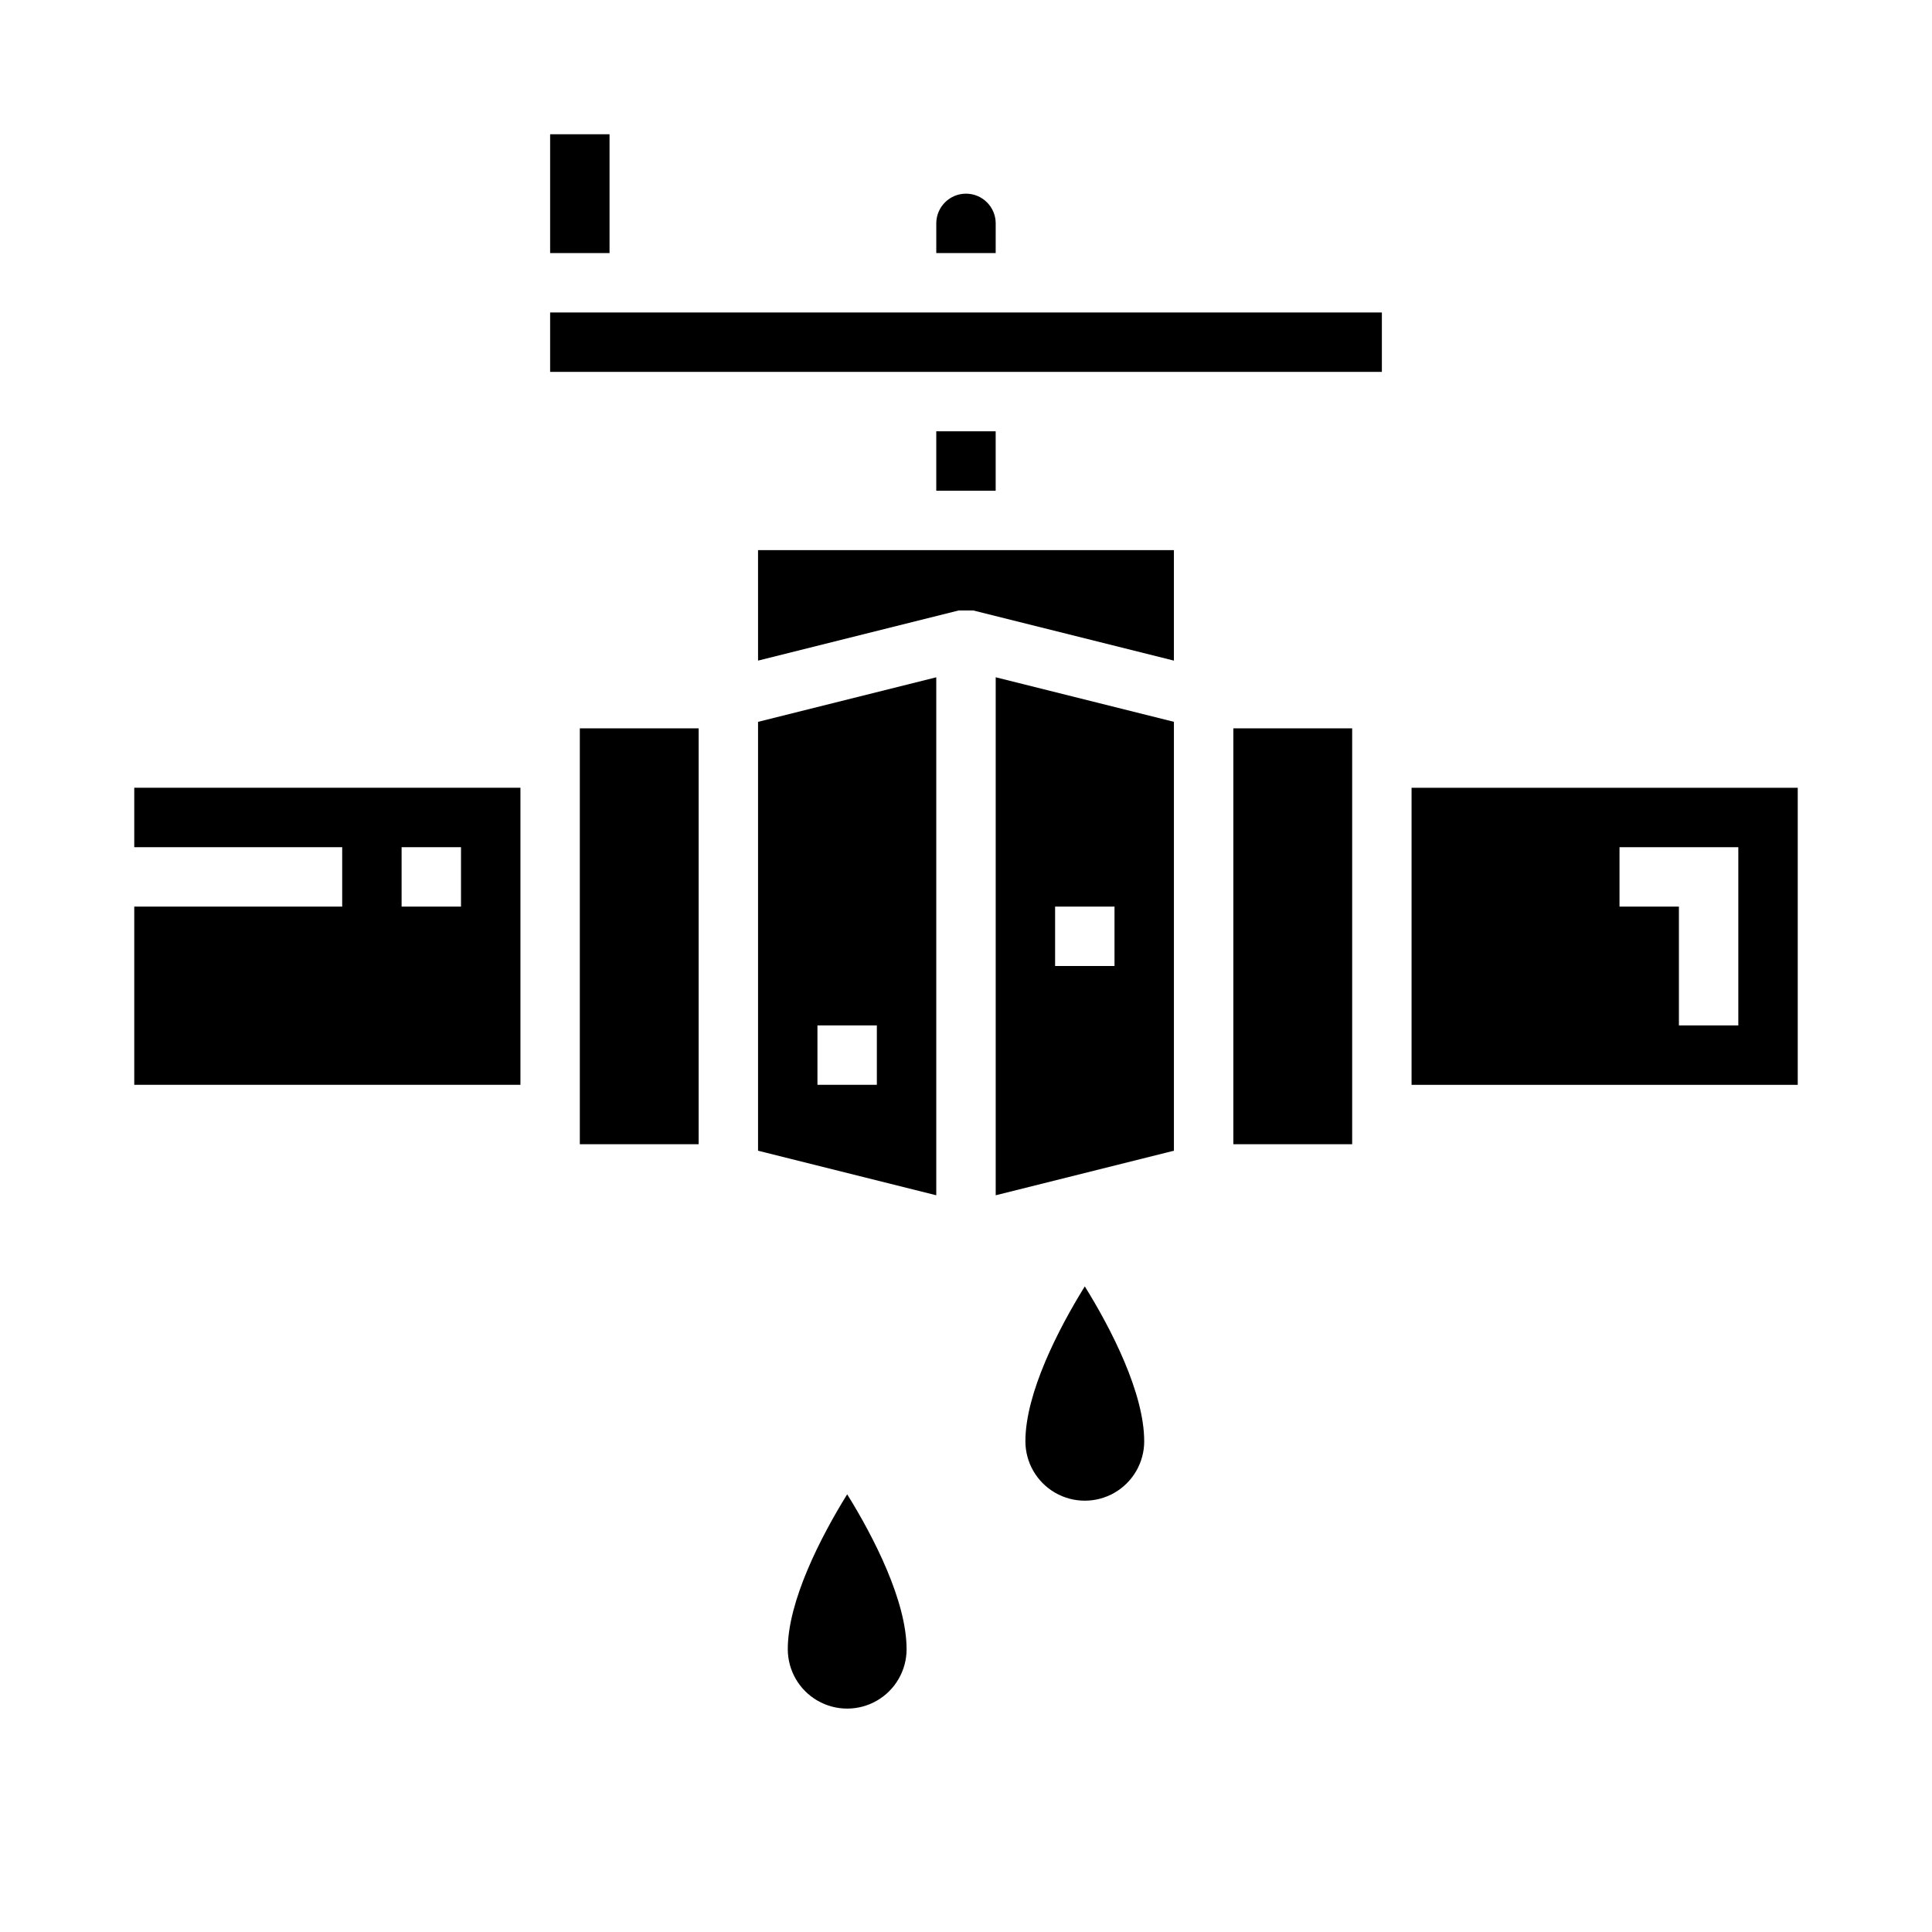
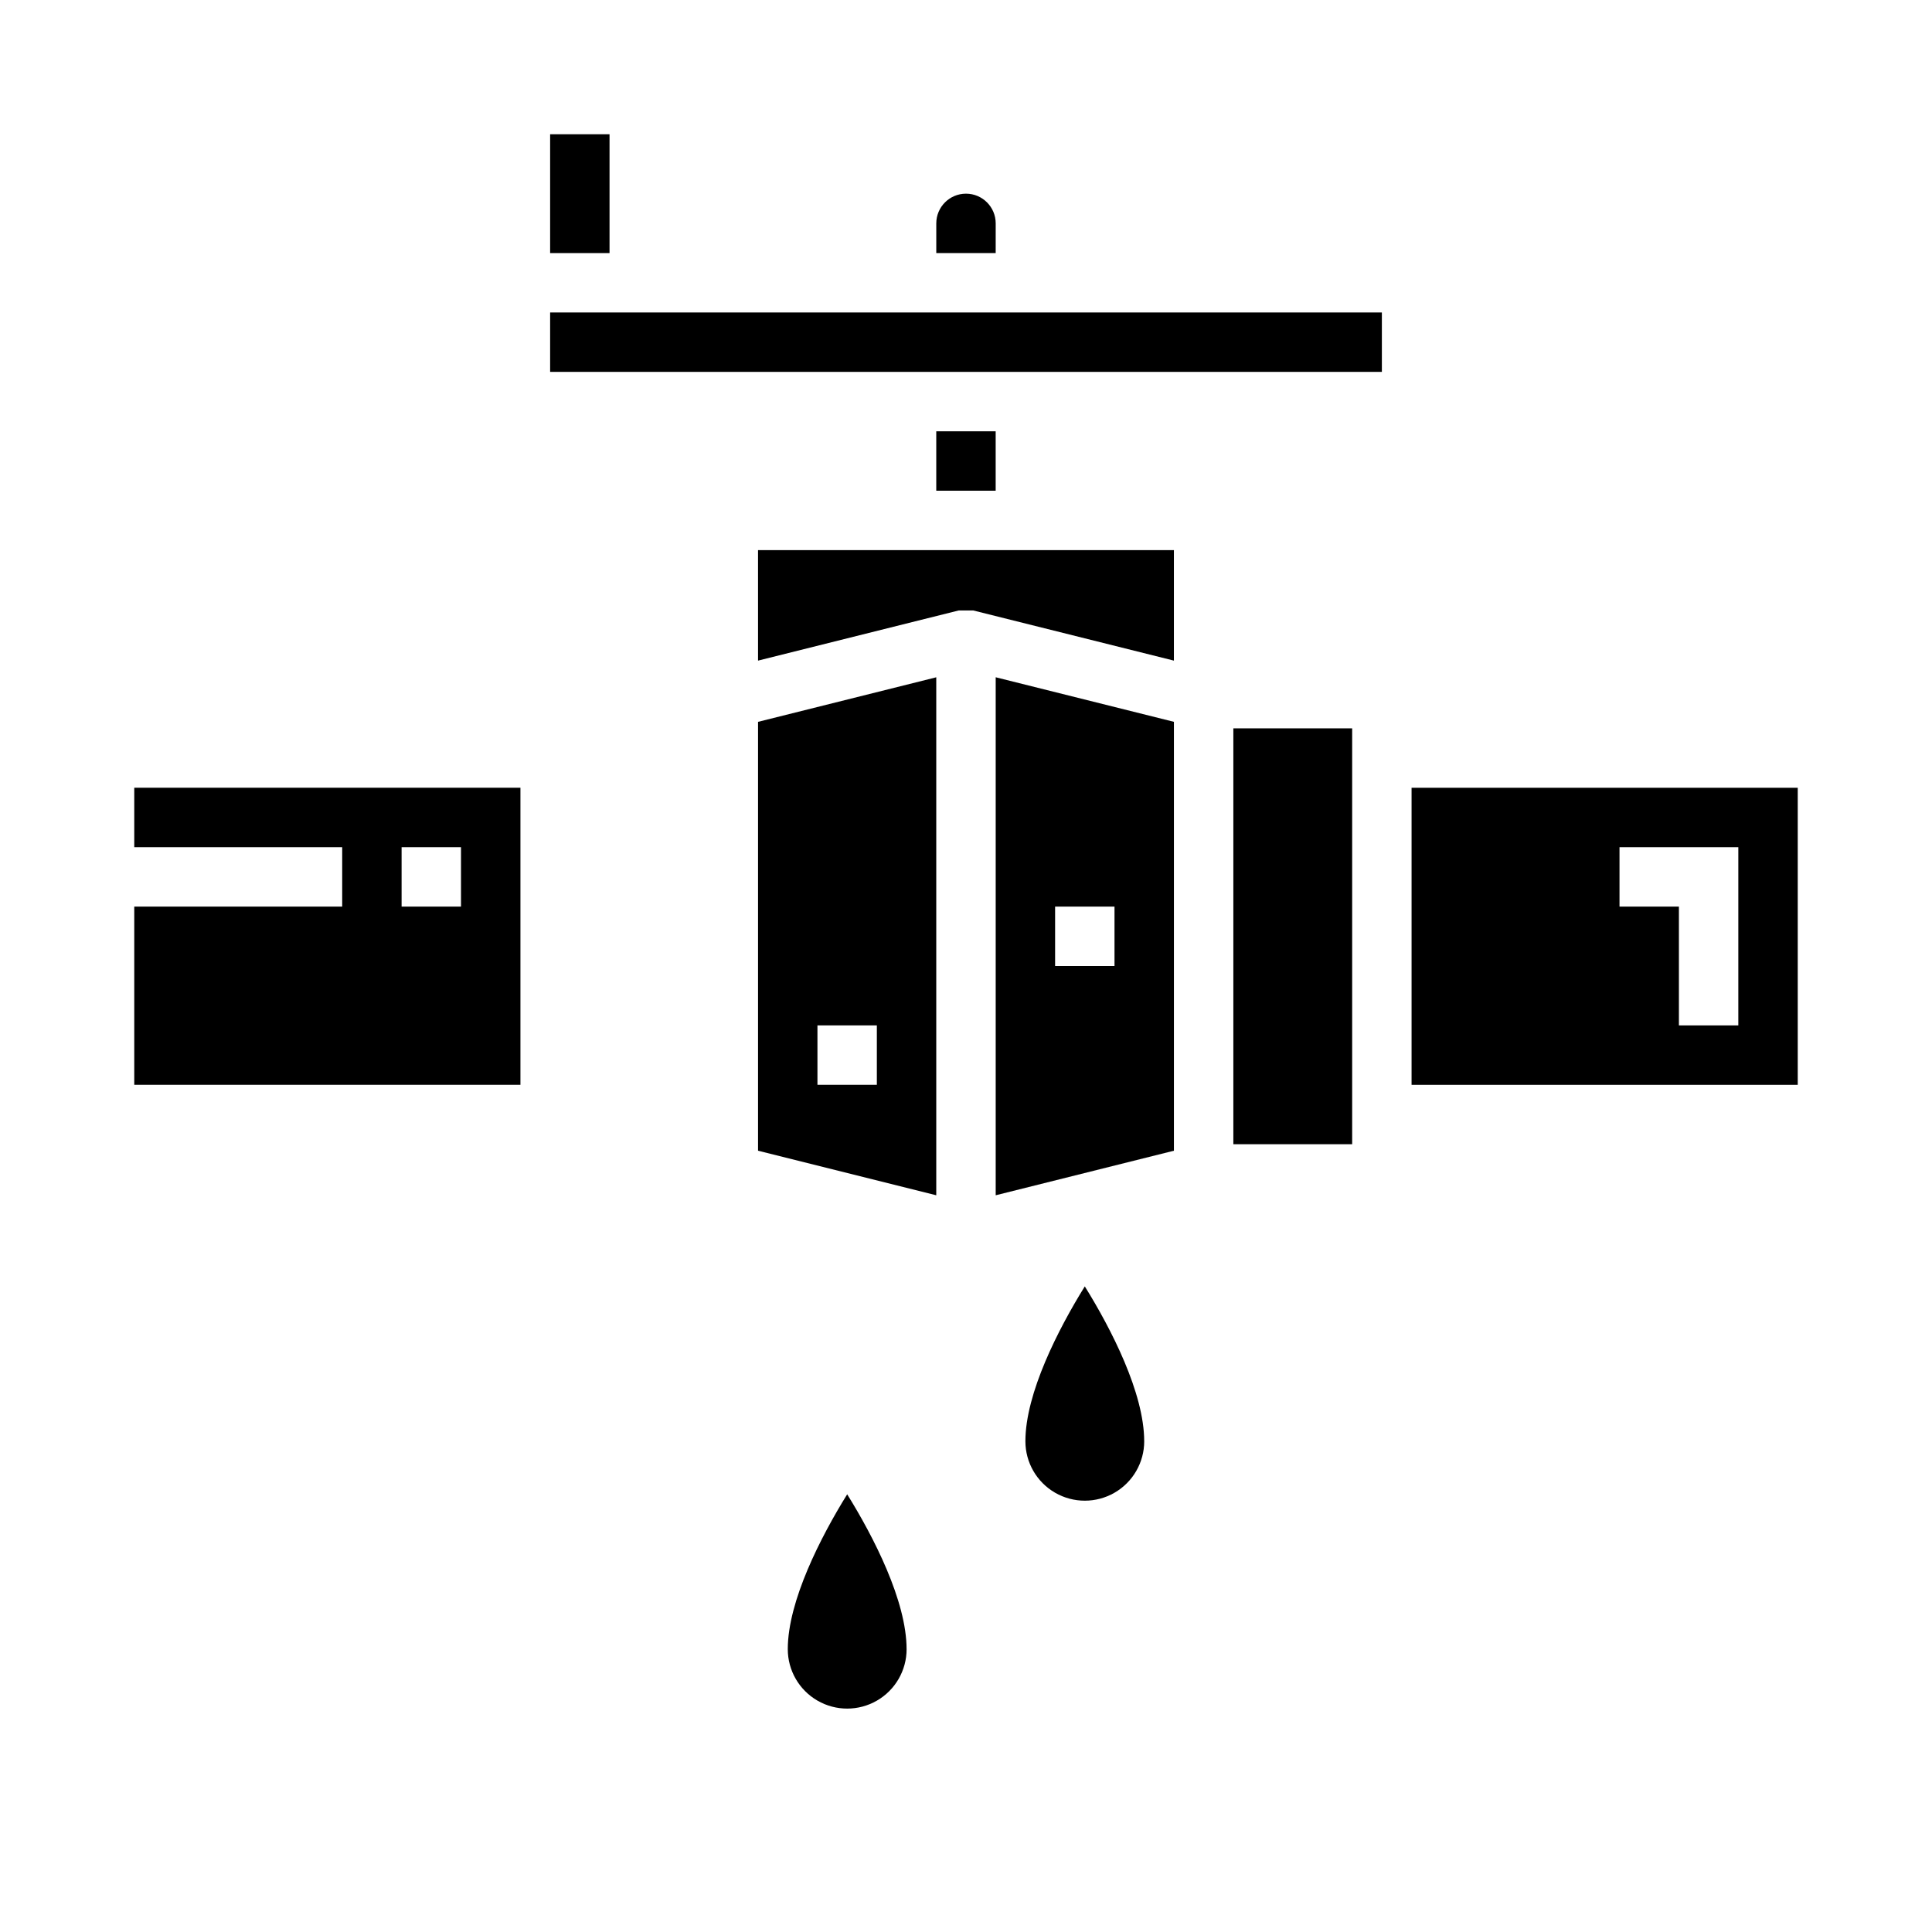
<svg xmlns="http://www.w3.org/2000/svg" fill="#000000" width="800px" height="800px" version="1.1" viewBox="144 144 512 512">
  <g>
    <path d="m179.58 368.51h55.105v15.742h-55.105v47.23l102.34 0.004v-78.723h-102.34zm70.848 0h15.742v15.742h-15.742z" />
    <path d="m344.89 448.95 47.23 11.809v-137.27l-47.23 11.809zm15.742-33.211h15.742v15.742l-15.742 0.004z" />
    <path d="m289.79 179.58h15.742v31.488h-15.742z" />
    <path d="m407.87 460.76 47.23-11.809v-113.66l-47.23-11.809zm15.742-76.508h15.742v15.742l-15.742 0.004z" />
    <path d="m407.87 203.2c0-4.348-3.523-7.875-7.871-7.875s-7.875 3.527-7.875 7.875v7.871h15.742z" />
-     <path d="m297.66 337.02h31.488v110.21h-31.488z" />
    <path d="m289.79 226.81h220.42v15.742h-220.42z" />
    <path d="m470.85 337.02h31.488v110.21h-31.488z" />
    <path d="m392.12 258.3h15.742v15.742h-15.742z" />
    <path d="m344.89 319.07 53.191-13.297h1.777 2.047l53.191 13.297v-29.277h-110.21z" />
    <path d="m518.08 352.77v78.723h102.34v-78.723zm86.594 62.977h-15.746v-31.488h-15.742v-15.742h31.488z" />
    <path d="m352.77 581.05c0-12.715 8.73-29.742 15.742-41.043 7.023 11.289 15.742 28.293 15.742 41.043h0.004c0 5.625-3 10.824-7.871 13.637-4.871 2.812-10.875 2.812-15.746 0-4.871-2.812-7.871-8.012-7.871-13.637z" />
    <path d="m415.74 525.95c0-12.715 8.73-29.742 15.742-41.043 7.023 11.289 15.742 28.293 15.742 41.043h0.004c0 5.625-3 10.824-7.871 13.637s-10.875 2.812-15.746 0c-4.871-2.812-7.871-8.012-7.871-13.637z" />
  </g>
</svg>